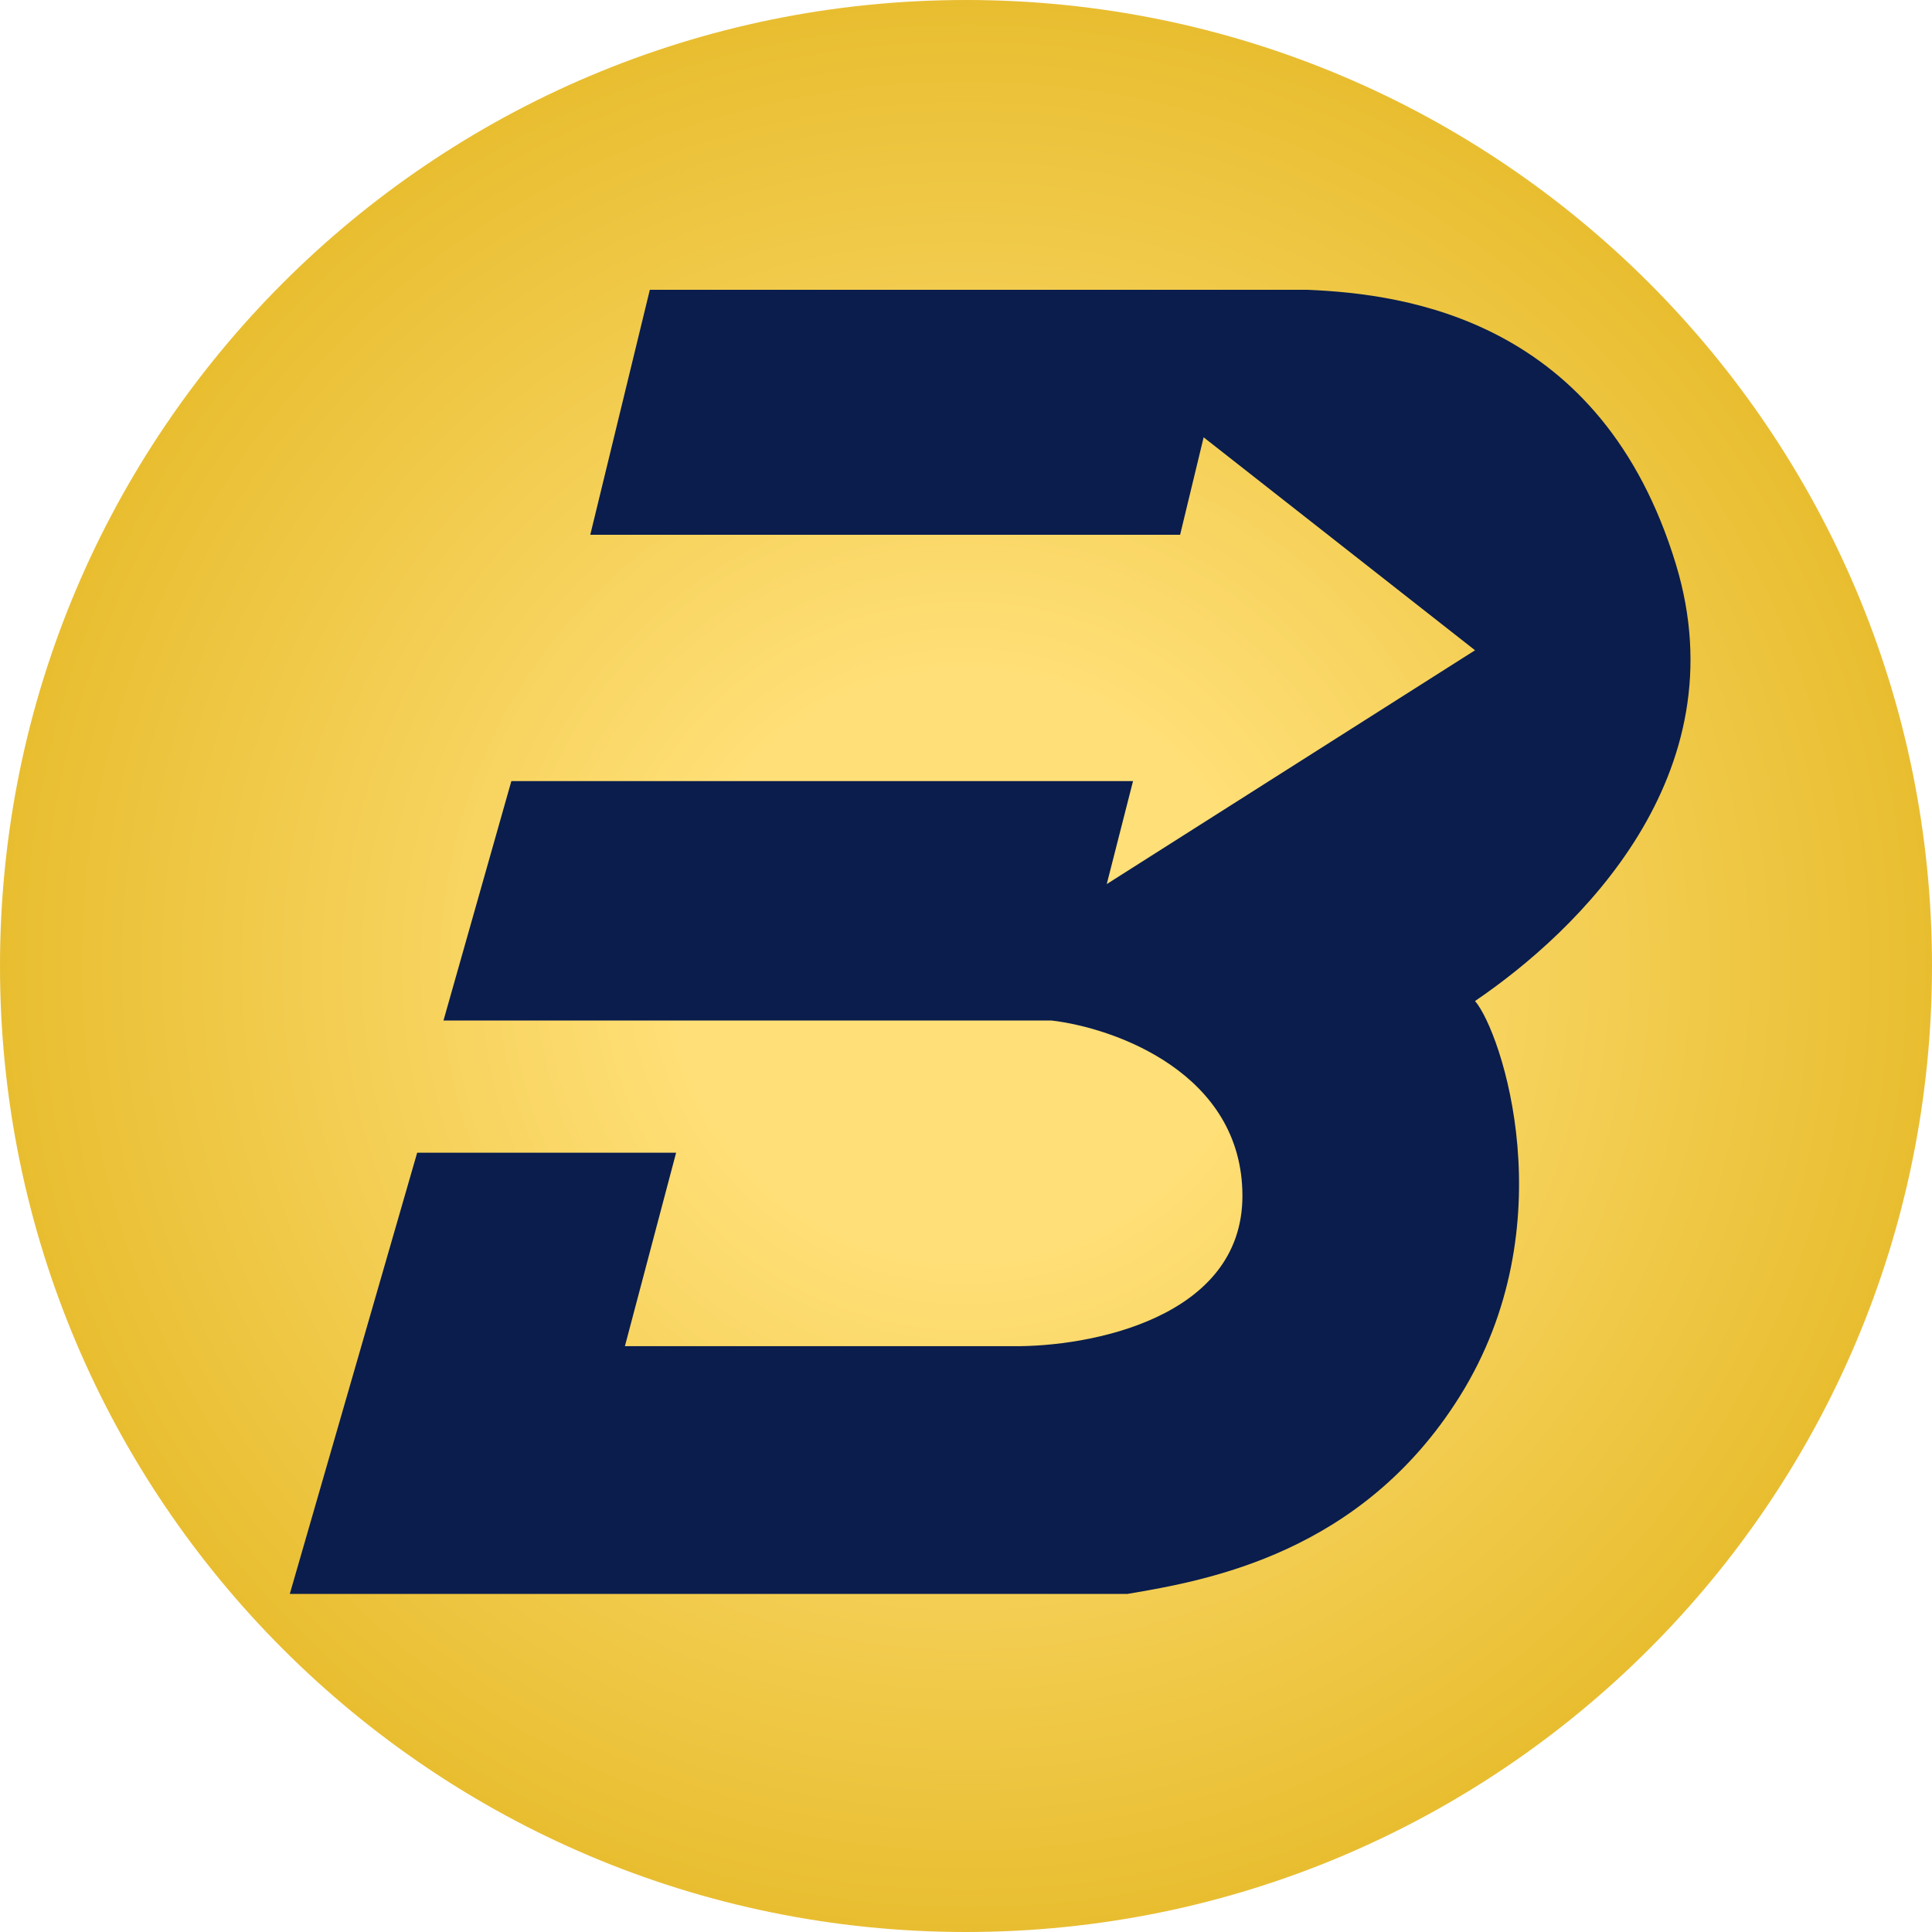
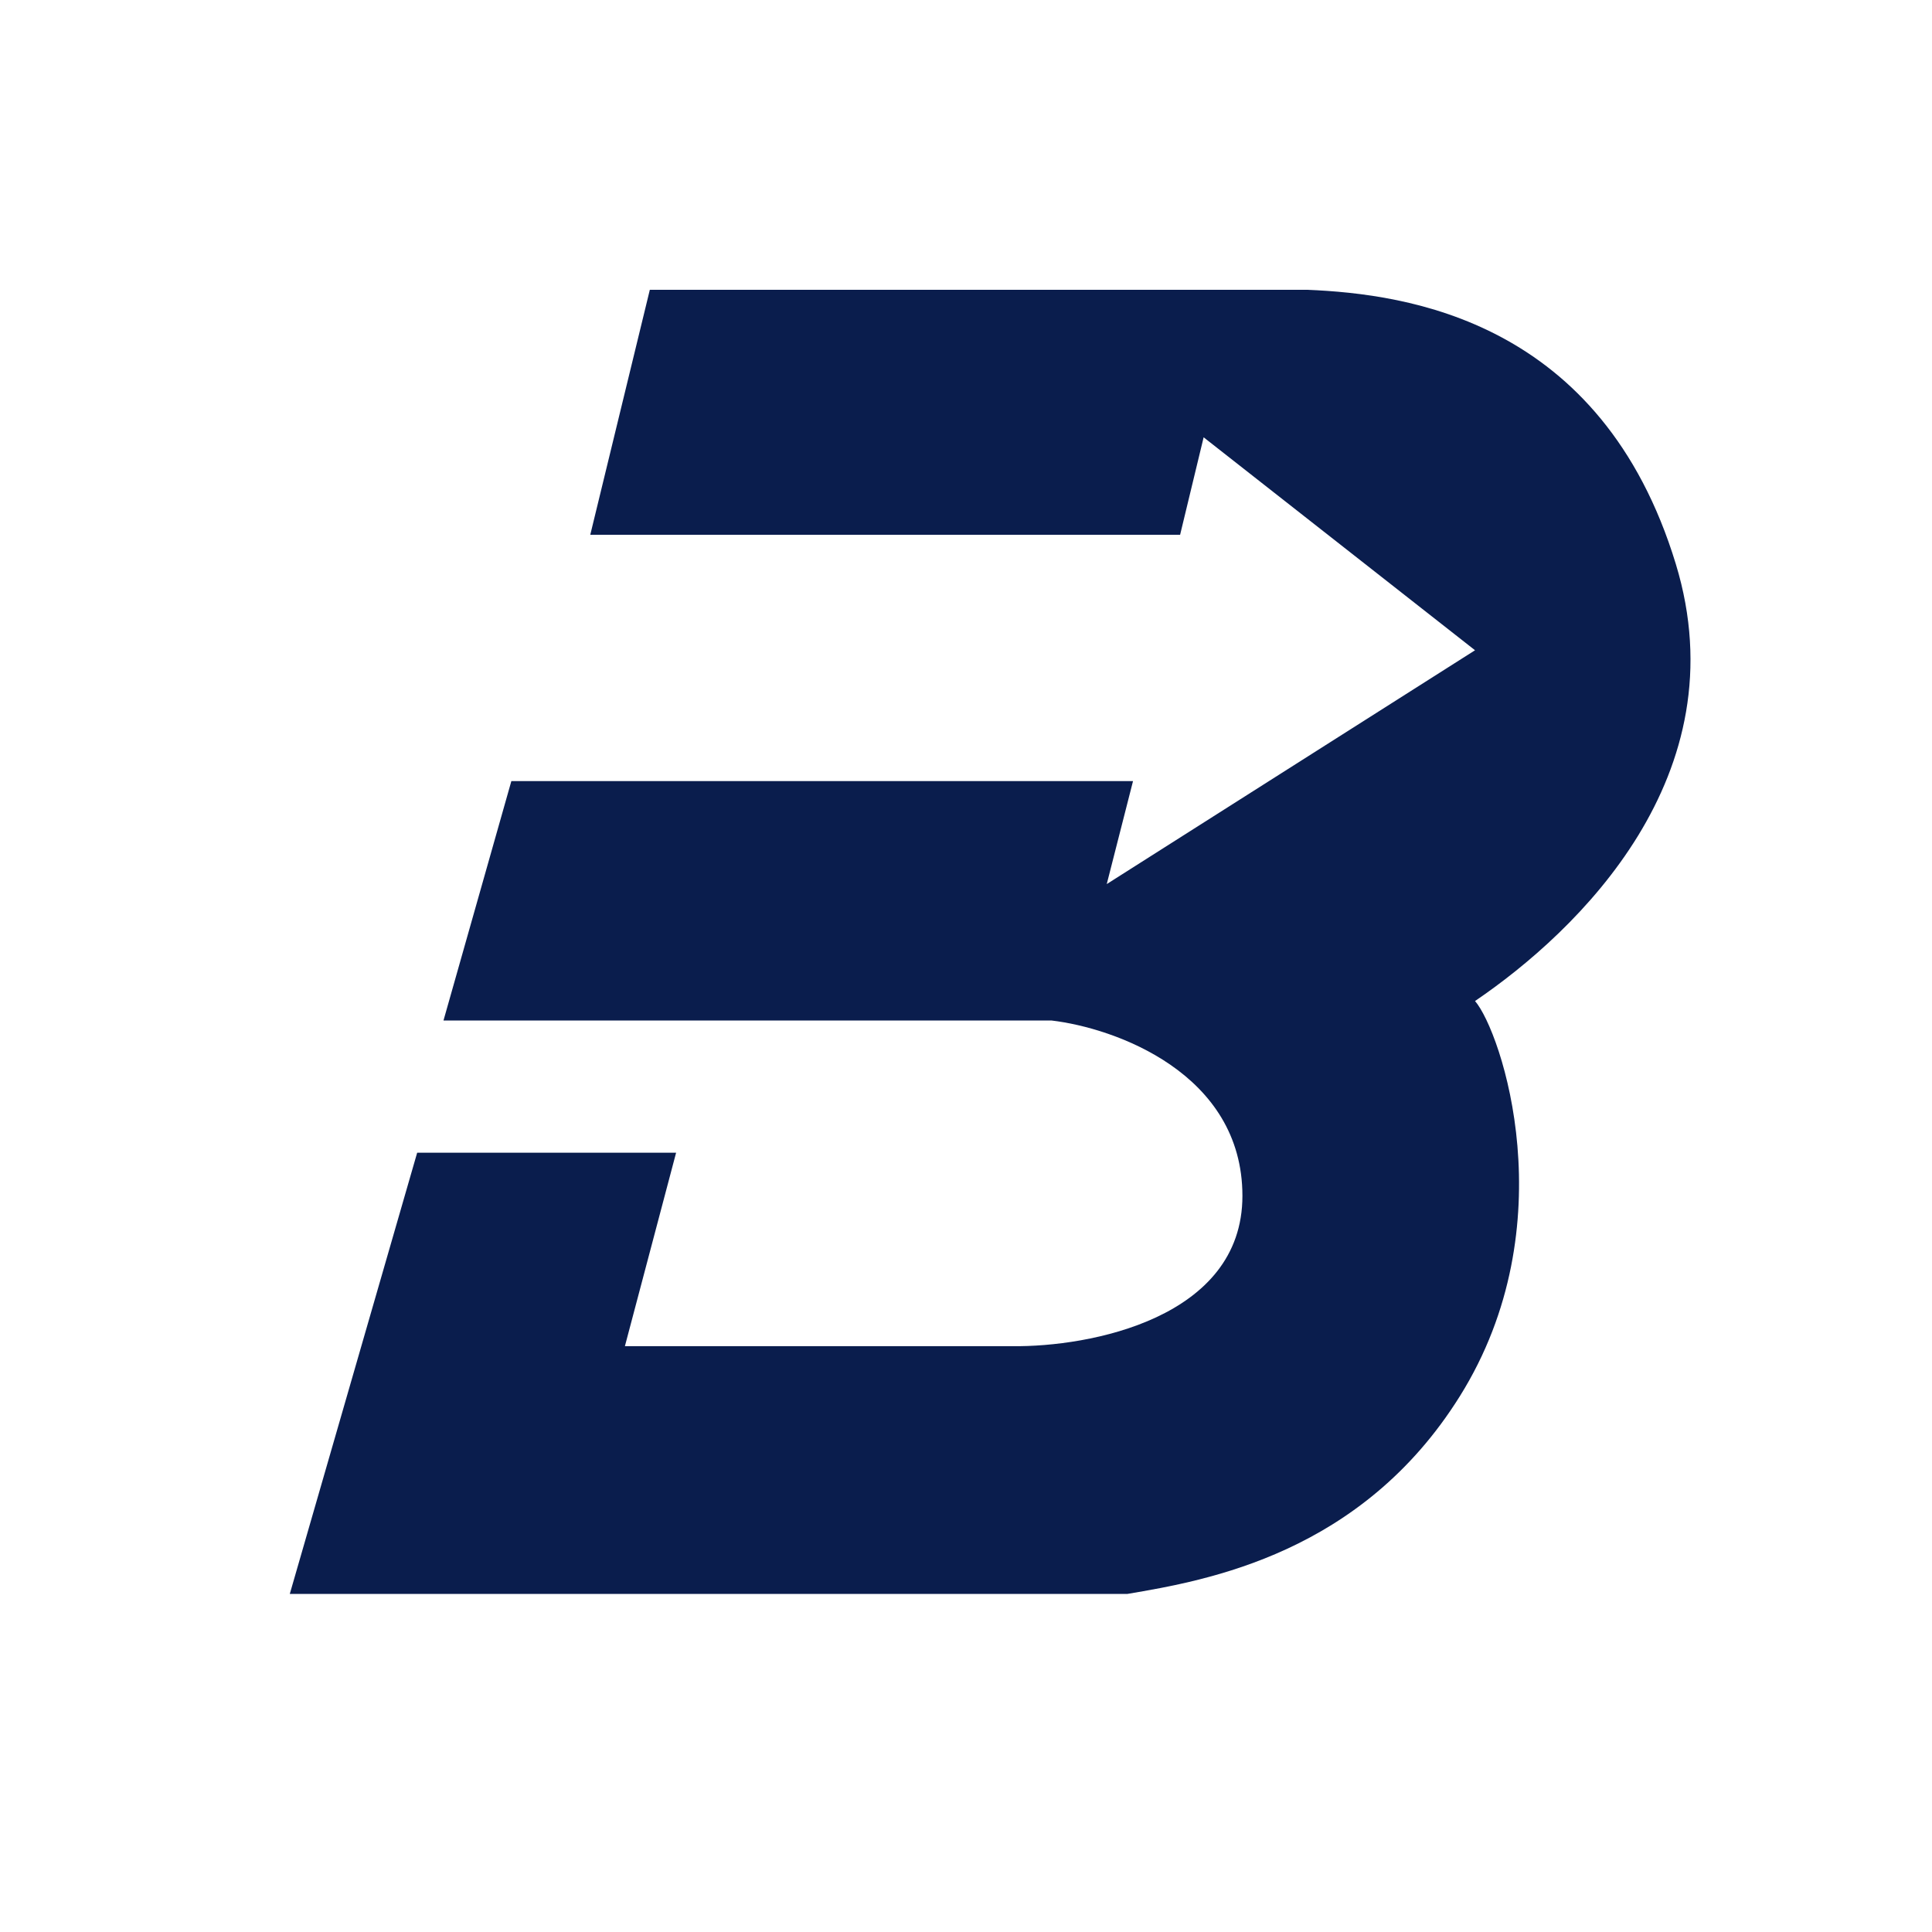
<svg xmlns="http://www.w3.org/2000/svg" width="40" height="40" viewBox="0 0 40 40" fill="none">
-   <path d="M0 20C0 8.954 8.954 0 20 0C31.046 0 40 8.954 40 20C40 31.046 31.046 40 20 40C8.954 40 0 31.046 0 20Z" fill="url(#paint0_radial_3282_7179)" />
  <path d="M12.221 11.072L13.454 6H27.07C29.134 6.086 33.159 6.634 34.696 11.677C36.031 16.057 32.661 19.284 30.539 20.725C31.084 21.359 32.439 25.364 30.224 28.908C28.189 32.164 24.997 32.721 23.344 33H6L8.637 23.866H13.998L12.938 27.871H20.964C22.551 27.89 25.723 27.295 25.723 24.759C25.723 22.223 23.086 21.282 21.767 21.128H9.182L10.587 16.172H23.458L22.914 18.304L30.539 13.463L24.92 9.054L24.433 11.072H12.221Z" fill="#0A1D4D" />
  <defs>
    <radialGradient id="paint0_radial_3282_7179" cx="0" cy="0" r="1" gradientUnits="userSpaceOnUse" gradientTransform="translate(20 20) rotate(90) scale(20)">
      <stop offset="0.302" stop-color="#FFDF77" />
      <stop offset="1" stop-color="#E8BD2F" />
    </radialGradient>
  </defs>
</svg>